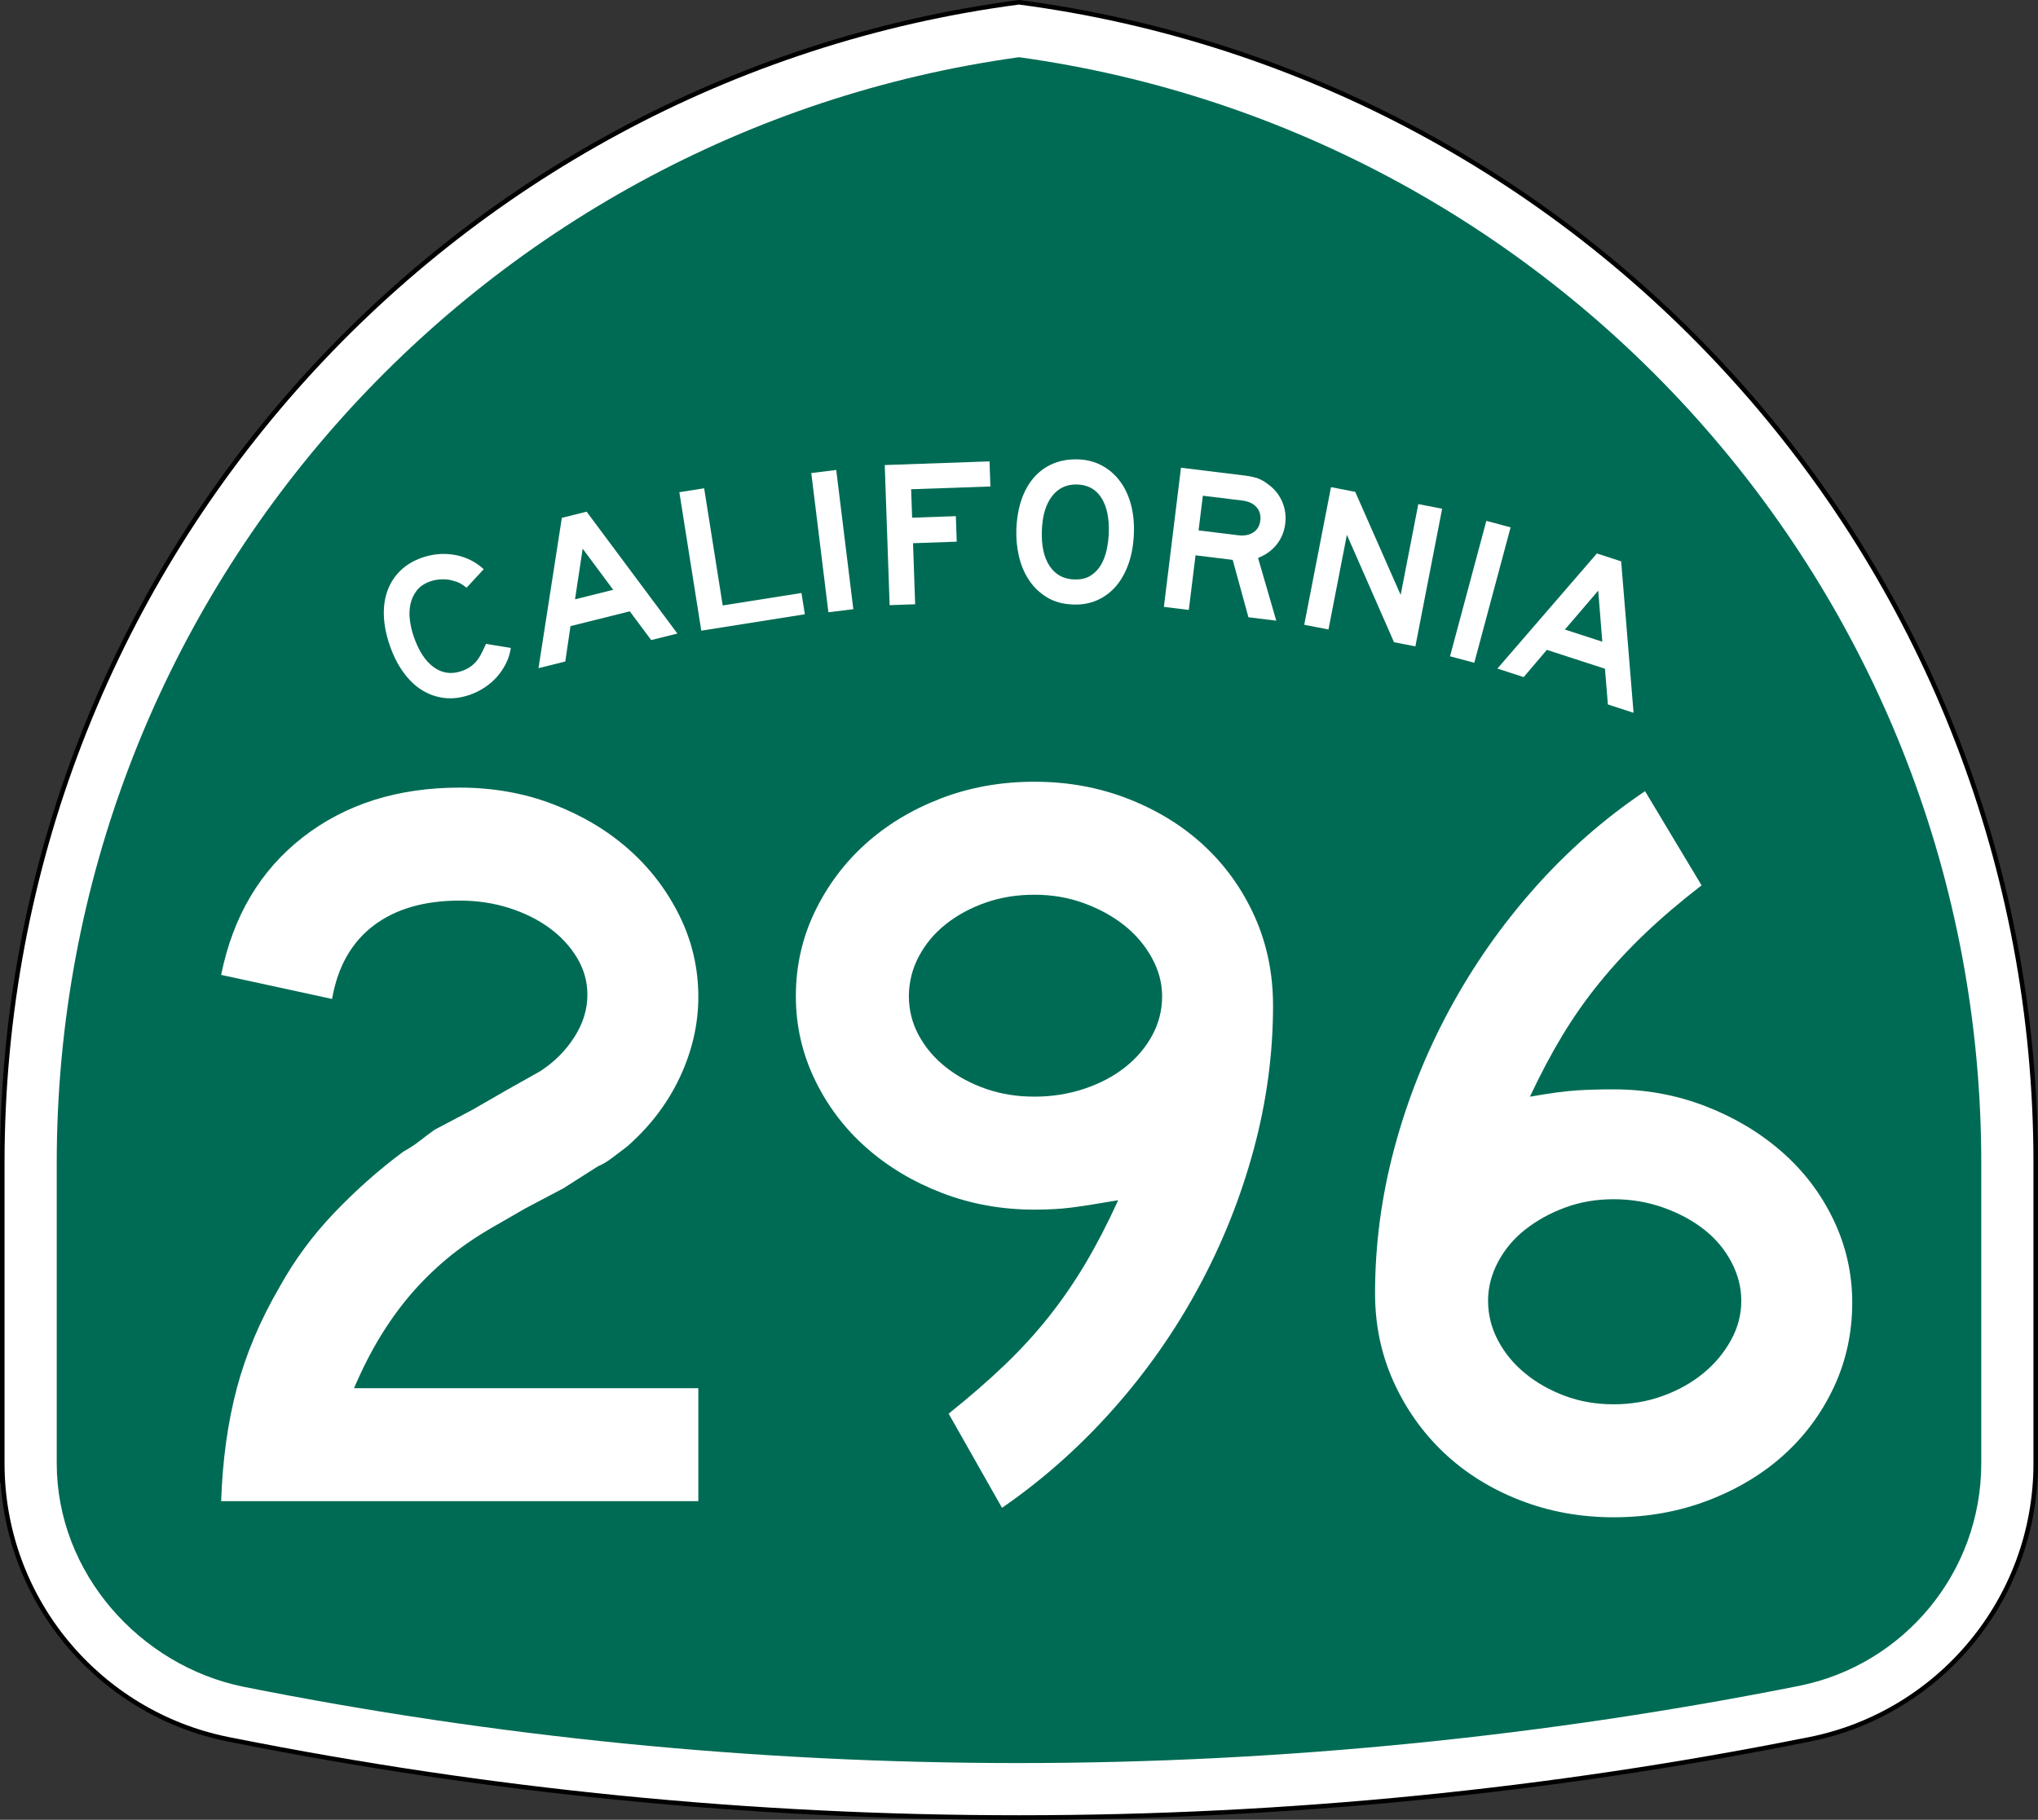
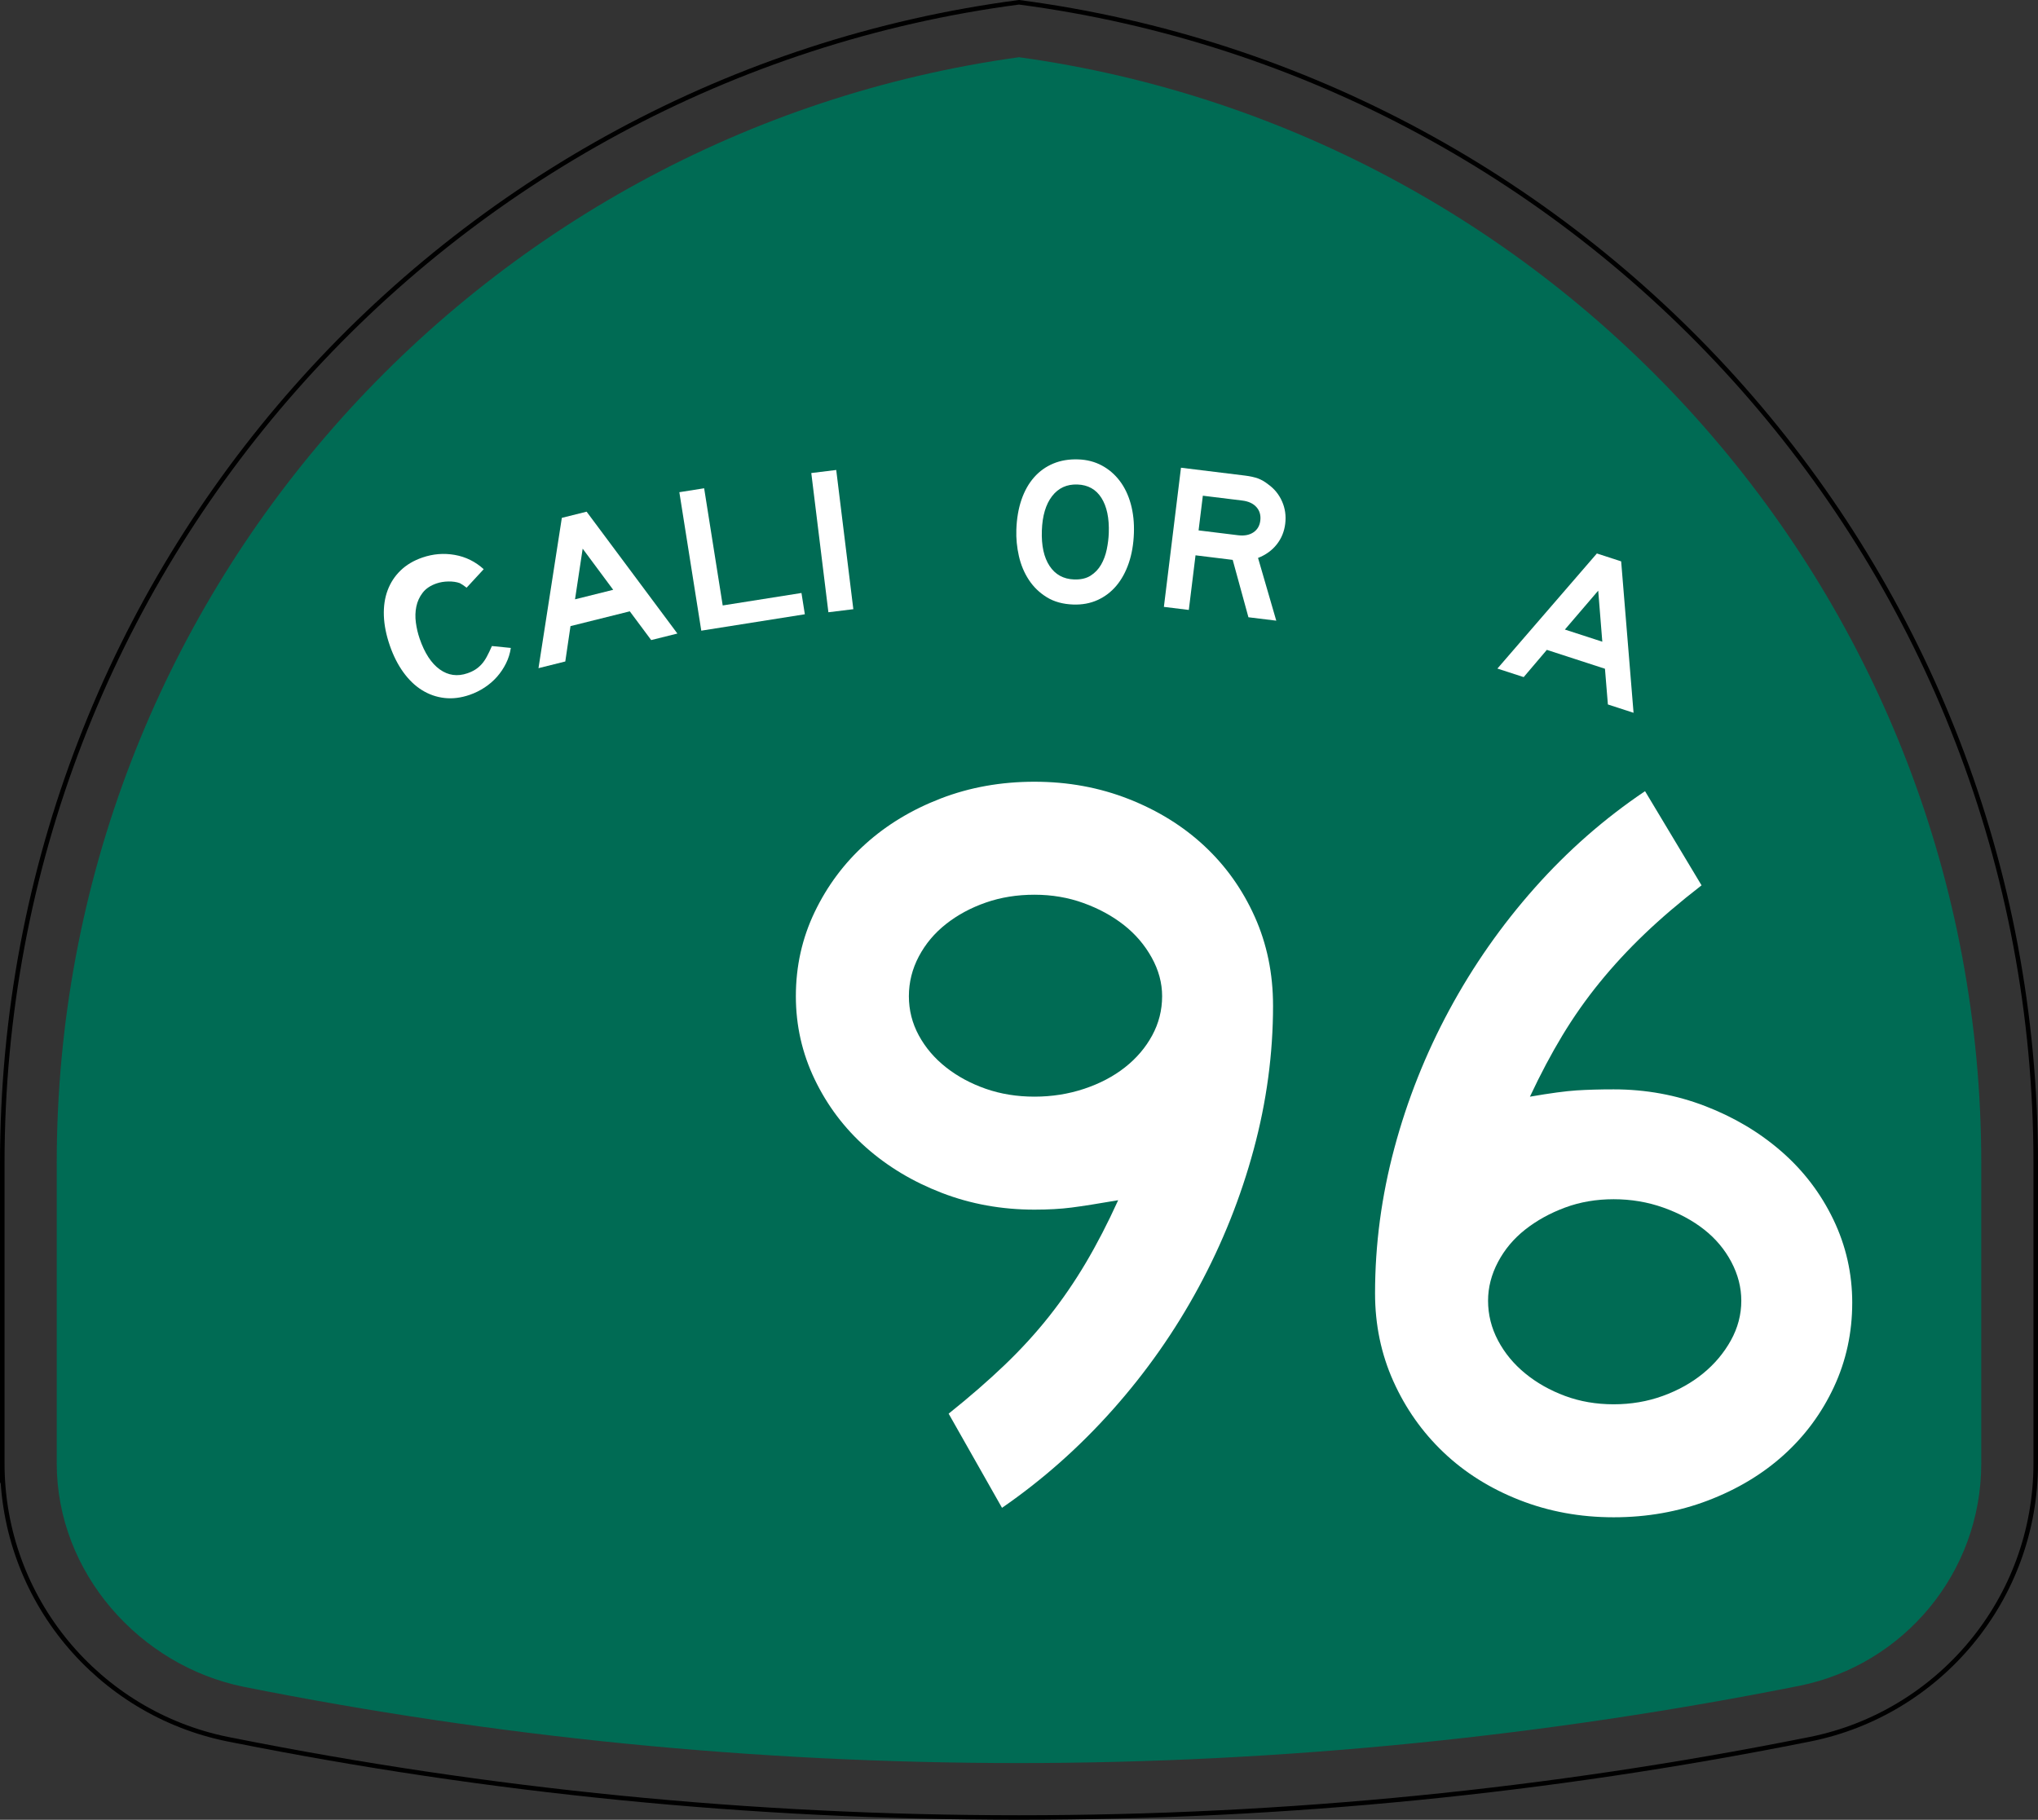
<svg xmlns="http://www.w3.org/2000/svg" xmlns:ns1="http://sodipodi.sourceforge.net/DTD/sodipodi-0.dtd" xmlns:ns2="http://www.inkscape.org/namespaces/inkscape" version="1.1" id="Layer_1" width="449" height="401" viewBox="0 0 449 401" overflow="visible" enable-background="new 0 0 449 401" xml:space="preserve" ns1:docname="California_296.svg" ns2:version="0.92.3 (2405546, 2018-03-11)">
  <rect x="0" y="0" width="449" height="401" fill="#333333" stroke="none" />
  <defs id="defs148" />
  <ns1:namedview pagecolor="#ffffff" bordercolor="#666666" borderopacity="1" objecttolerance="10" gridtolerance="10" guidetolerance="10" ns2:pageopacity="0" ns2:pageshadow="2" ns2:window-width="2560" ns2:window-height="1387" id="namedview146" showgrid="false" ns2:zoom="0.76932668" ns2:cx="414.91579" ns2:cy="206.5619" ns2:window-x="-8" ns2:window-y="-8" ns2:window-maximized="1" ns2:current-layer="g143" />
  <g id="g135">
    <g id="g85">
-       <path fill-rule="evenodd" clip-rule="evenodd" fill="#FFFFFF" d="M0.5,256.279    C0.5,125.314,98.078,17.142,224.5,0.5c126.422,16.642,224,124.814,224,255.779v66.182    c0,29.996-21.301,55.018-49.603,60.761l-0.174,0.035l-0.173,0.034L398.375,383.326    l-0.184,0.037l-0.184,0.035l-0.182,0.035l-0.185,0.035    C341.573,394.643,283.707,400.5,224.5,400.5s-117.073-5.857-173.142-17.031l-0.184-0.035    l-0.182-0.035l-0.183-0.035l-0.185-0.037l-0.175-0.035l-0.173-0.034    l-0.174-0.035C21.801,377.479,0.5,352.457,0.5,322.461C0.5,288.219,0.5,387.246,0.5,256.279z" id="path81" />
      <path fill-rule="evenodd" clip-rule="evenodd" fill="none" stroke="#000000" stroke-linecap="round" stroke-linejoin="round" stroke-miterlimit="3.864" d="    M0.5,256.279C0.5,125.314,98.078,17.142,224.5,0.5c126.422,16.642,224,124.814,224,255.779    v66.182c0,29.996-21.301,55.018-49.603,60.761l-0.174,0.035l-0.173,0.034    L398.375,383.326l-0.184,0.037l-0.184,0.035l-0.182,0.035l-0.185,0.035    C341.573,394.643,283.707,400.5,224.5,400.5s-117.073-5.857-173.142-17.031l-0.184-0.035    l-0.182-0.035l-0.183-0.035l-0.185-0.037l-0.175-0.035l-0.173-0.034    l-0.174-0.035C21.801,377.479,0.5,352.457,0.5,322.461C0.5,288.219,0.5,387.246,0.5,256.279z" id="path83" />
    </g>
    <g id="g89">
      <path fill-rule="evenodd" clip-rule="evenodd" fill="#006B54" d="M224.5,12.608    c119.769,16.55,212,119.348,212,243.671v66.182c0,24.177-17.171,44.369-39.989,49    C341.202,382.484,282.904,388.5,224.5,388.5c-58.405,0-115.531-5.785-170.84-16.808    C30.851,367.055,12.5,346.633,12.5,322.461v-66.182    C12.5,131.956,104.731,29.159,224.5,12.608z" id="path87" />
    </g>
    <g id="g133">
      <g id="g131">
        <g id="g93">
-           <path fill-rule="evenodd" clip-rule="evenodd" fill="#FFFFFF" d="M112.542,142.774      c-0.173,1.198-0.528,2.336-1.067,3.416c-0.539,1.08-1.2,2.063-1.983,2.951      c-0.783,0.887-1.691,1.671-2.725,2.353c-1.034,0.681-2.131,1.222-3.294,1.622      c-1.918,0.66-3.765,0.89-5.542,0.688c-1.776-0.201-3.429-0.778-4.96-1.73      c-1.53-0.952-2.902-2.268-4.114-3.948c-1.212-1.679-2.209-3.653-2.989-5.92      c-0.791-2.296-1.223-4.472-1.297-6.527c-0.073-2.055,0.202-3.922,0.827-5.6      s1.578-3.136,2.859-4.374c1.281-1.237,2.88-2.187,4.798-2.847      c2.354-0.811,4.734-1.004,7.14-0.581c2.405,0.424,4.53,1.472,6.374,3.146      l-3.766,4.076c-0.617-0.47-1.114-0.803-1.49-0.999      c-0.376-0.195-0.812-0.354-1.31-0.476c-0.741-0.265-1.588-0.388-2.541-0.369      c-0.952,0.019-1.821,0.164-2.605,0.434c-1.337,0.46-2.354,1.144-3.049,2.05      c-0.696,0.906-1.16,1.919-1.392,3.039c-0.232,1.121-0.267,2.295-0.104,3.523      c0.163,1.228,0.439,2.409,0.83,3.542c1.101,3.197,2.579,5.46,4.434,6.788      s3.887,1.611,6.096,0.851c0.668-0.23,1.249-0.503,1.742-0.819      s0.946-0.699,1.359-1.151c0.414-0.451,0.8-1.006,1.157-1.666      c0.358-0.66,0.737-1.449,1.136-2.366L112.542,142.774z" id="path91" />
+           <path fill-rule="evenodd" clip-rule="evenodd" fill="#FFFFFF" d="M112.542,142.774      c-0.173,1.198-0.528,2.336-1.067,3.416c-0.539,1.08-1.2,2.063-1.983,2.951      c-0.783,0.887-1.691,1.671-2.725,2.353c-1.034,0.681-2.131,1.222-3.294,1.622      c-1.918,0.66-3.765,0.89-5.542,0.688c-1.776-0.201-3.429-0.778-4.96-1.73      c-1.53-0.952-2.902-2.268-4.114-3.948c-1.212-1.679-2.209-3.653-2.989-5.92      c-0.791-2.296-1.223-4.472-1.297-6.527c-0.073-2.055,0.202-3.922,0.827-5.6      s1.578-3.136,2.859-4.374c1.281-1.237,2.88-2.187,4.798-2.847      c2.354-0.811,4.734-1.004,7.14-0.581c2.405,0.424,4.53,1.472,6.374,3.146      l-3.766,4.076c-0.617-0.47-1.114-0.803-1.49-0.999      c-0.741-0.265-1.588-0.388-2.541-0.369      c-0.952,0.019-1.821,0.164-2.605,0.434c-1.337,0.46-2.354,1.144-3.049,2.05      c-0.696,0.906-1.16,1.919-1.392,3.039c-0.232,1.121-0.267,2.295-0.104,3.523      c0.163,1.228,0.439,2.409,0.83,3.542c1.101,3.197,2.579,5.46,4.434,6.788      s3.887,1.611,6.096,0.851c0.668-0.23,1.249-0.503,1.742-0.819      s0.946-0.699,1.359-1.151c0.414-0.451,0.8-1.006,1.157-1.666      c0.358-0.66,0.737-1.449,1.136-2.366L112.542,142.774z" id="path91" />
        </g>
        <g id="g97">
          <path fill-rule="evenodd" clip-rule="evenodd" fill="#FFFFFF" d="M143.467,141.042l-4.715-6.333      L125.688,137.967l-1.146,7.793l-5.905,1.473l5.143-33.121l5.458-1.361      l20.001,26.853L143.467,141.042z M128.371,120.903l-1.685,11.16l8.411-2.097      L128.371,120.903z" id="path95" />
        </g>
        <g id="g101">
          <polygon fill-rule="evenodd" clip-rule="evenodd" fill="#FFFFFF" points="154.502,138.971 149.669,108.458       155.134,107.593 159.224,133.415 176.575,130.667 177.318,135.357     " id="polygon99" />
        </g>
        <g id="g105">
          <rect x="167.956" y="116.374" transform="matrix(0.122 0.993 -0.993 0.122 279.301 -77.417)" fill-rule="evenodd" clip-rule="evenodd" fill="#FFFFFF" width="30.894" height="5.533" id="rect103" />
        </g>
        <g id="g109">
-           <polygon fill-rule="evenodd" clip-rule="evenodd" fill="#FFFFFF" points="200.736,107.808 200.955,114.075       210.586,113.739 210.782,119.361 201.151,119.697 201.621,133.153 195.999,133.349       194.921,102.475 218.008,101.668 218.201,107.198     " id="polygon107" />
-         </g>
+           </g>
        <g id="g113">
          <path fill-rule="evenodd" clip-rule="evenodd" fill="#FFFFFF" d="M249.815,117.484      c-0.085,2.427-0.461,4.621-1.129,6.582c-0.669,1.96-1.58,3.628-2.735,5.002      c-1.155,1.375-2.538,2.426-4.147,3.154s-3.397,1.058-5.363,0.989      c-2.273-0.08-4.216-0.616-5.826-1.611c-1.611-0.994-2.928-2.271-3.95-3.829      c-1.021-1.559-1.753-3.307-2.192-5.244c-0.44-1.938-0.626-3.875-0.559-5.81      c0.086-2.458,0.463-4.659,1.13-6.604c0.668-1.945,1.595-3.589,2.779-4.932      c1.186-1.343,2.597-2.354,4.235-3.036c1.639-0.681,3.472-0.986,5.499-0.915      c1.905,0.066,3.627,0.511,5.168,1.334c1.539,0.822,2.854,1.945,3.941,3.367      c1.089,1.422,1.906,3.119,2.452,5.091      C249.665,112.996,249.897,115.15,249.815,117.484z M244.281,117.43      c0.113-3.256-0.428-5.828-1.622-7.715c-1.195-1.887-2.96-2.872-5.296-2.953      c-2.334-0.082-4.194,0.776-5.58,2.573c-1.385,1.797-2.135,4.324-2.248,7.581      c-0.116,3.318,0.454,5.921,1.711,7.811c1.257,1.89,3.053,2.875,5.387,2.957      c1.475,0.051,2.692-0.229,3.651-0.841c0.96-0.613,1.726-1.417,2.299-2.411      c0.573-0.995,0.989-2.111,1.247-3.348      C244.089,119.845,244.239,118.628,244.281,117.43z" id="path111" />
        </g>
        <g id="g117">
          <path fill-rule="evenodd" clip-rule="evenodd" fill="#FFFFFF" d="M275.047,136.016l-3.465-12.643      l-8.191-1.006l-1.479,12.036l-5.491-0.674l3.765-30.664l14.096,1.731      c1.129,0.139,2.079,0.348,2.85,0.628c0.771,0.281,1.523,0.713,2.257,1.299      c1.366,0.973,2.39,2.229,3.067,3.768c0.679,1.539,0.911,3.178,0.697,4.917      c-0.213,1.739-0.842,3.265-1.886,4.577c-1.044,1.312-2.411,2.297-4.103,2.957      l4.016,13.826L275.047,136.016z M277.66,114.735      c0.146-1.19-0.134-2.185-0.842-2.984c-0.707-0.799-1.746-1.283-3.119-1.452      l-8.696-1.067L264.064,116.875l8.695,1.068c1.373,0.168,2.499-0.042,3.377-0.631      C277.014,116.723,277.521,115.864,277.66,114.735z" id="path115" />
        </g>
        <g id="g121">
-           <polygon fill-rule="evenodd" clip-rule="evenodd" fill="#FFFFFF" points="307.121,141.516 296.738,117.844       292.682,138.709 287.341,137.671 293.236,107.346 298.576,108.384 308.584,131.091       312.473,111.085 317.723,112.105 311.828,142.431     " id="polygon119" />
-         </g>
+           </g>
        <g id="g125">
-           <rect x="310.752" y="127.643" transform="matrix(-0.259 0.966 -0.966 -0.259 536.594 -150.921)" fill-rule="evenodd" clip-rule="evenodd" fill="#FFFFFF" width="30.894" height="5.532" id="rect123" />
-         </g>
+           </g>
        <g id="g129">
          <path fill-rule="evenodd" clip-rule="evenodd" fill="#FFFFFF" d="M354.24,155.231l-0.644-7.869      l-12.805-4.161l-5.102,6.002l-5.789-1.881l21.913-25.363l5.351,1.739      l2.731,33.371L354.24,155.231z M352.11,130.153l-7.343,8.571l8.244,2.679      L352.11,130.153z" id="path127" />
        </g>
      </g>
    </g>
  </g>
  <g id="g143" transform="translate(16.085,-2.488)">
-     <path d="m 32.637,333.274 c 0.308,-9.068 1.46,-17.368 3.458,-24.899 1.998,-7.531 5.149,-14.985 9.453,-22.363 3.228,-5.84 7.224,-11.258 11.989,-16.253 4.765,-4.995 9.836,-9.491 15.216,-13.487 1.383,-0.769 2.613,-1.575 3.688,-2.421 1.076,-0.845 2.152,-1.651 3.228,-2.421 l 8.3,-4.38 7.608,-4.38 7.377,-4.15 c 3.074,-1.998 5.572,-4.496 7.493,-7.493 1.921,-2.997 2.882,-6.109 2.882,-9.337 0,-2.92 -0.769,-5.648 -2.305,-8.185 -1.537,-2.536 -3.574,-4.726 -6.11,-6.57 -2.536,-1.845 -5.495,-3.305 -8.876,-4.381 -3.381,-1.075 -6.993,-1.614 -10.835,-1.614 -7.839,0 -14.179,1.845 -19.02,5.533 -4.842,3.689 -7.877,9.068 -9.107,16.139 l -24.438,-5.303 c 2.613,-12.91 8.607,-23.016 17.982,-30.316 9.376,-7.301 20.903,-10.951 34.583,-10.951 7.377,0 14.255,1.229 20.634,3.688 6.378,2.459 11.912,5.764 16.6,9.914 4.688,4.149 8.415,9.03 11.182,14.64 2.767,5.609 4.15,11.565 4.15,17.867 0,5.994 -1.345,11.873 -4.035,17.637 -2.69,5.764 -6.571,10.875 -11.643,15.332 -1.229,0.922 -2.344,1.768 -3.343,2.535 -0.999,0.77 -2.036,1.384 -3.112,1.845 l -7.608,4.842 -8.3,4.38 -7.608,4.381 c -3.689,2.152 -6.955,4.419 -9.798,6.801 -2.843,2.383 -5.457,4.957 -7.839,7.724 -2.382,2.767 -4.611,5.841 -6.686,9.222 -2.075,3.382 -4.035,7.225 -5.879,11.527 h 75.851 v 24.899 z" id="path137" ns2:connector-curvature="0" style="clip-rule:evenodd;fill:#ffffff;fill-rule:evenodd" />
    <path ns2:connector-curvature="0" style="clip-rule:evenodd;fill:#ffffff;fill-rule:evenodd" d="m 264.385,224.082 c 0,10.605 -1.422,21.173 -4.266,31.7 -2.843,10.529 -6.877,20.635 -12.104,30.317 -5.226,9.683 -11.527,18.675 -18.904,26.974 -7.378,8.3 -15.523,15.523 -24.438,21.672 l -11.758,-20.749 c 4.61,-3.688 8.723,-7.263 12.335,-10.721 3.611,-3.458 6.877,-7.032 9.798,-10.721 2.92,-3.688 5.61,-7.608 8.069,-11.758 2.459,-4.149 4.842,-8.761 7.146,-13.833 -4.457,0.769 -7.877,1.307 -10.26,1.614 -2.382,0.308 -5.109,0.461 -8.184,0.461 -7.225,0 -14.025,-1.23 -20.404,-3.688 -6.378,-2.459 -11.949,-5.803 -16.715,-10.029 -4.764,-4.227 -8.529,-9.222 -11.296,-14.985 -2.767,-5.764 -4.149,-11.873 -4.149,-18.329 0,-6.608 1.383,-12.795 4.149,-18.559 2.767,-5.764 6.493,-10.759 11.182,-14.985 4.688,-4.227 10.221,-7.57 16.599,-10.029 6.379,-2.459 13.257,-3.688 20.635,-3.688 7.377,0 14.293,1.268 20.749,3.804 6.456,2.536 12.026,5.995 16.715,10.375 4.688,4.38 8.376,9.567 11.066,15.562 2.689,5.994 4.034,12.526 4.034,19.597 z m -24.437,-2.075 c 0,-2.92 -0.77,-5.764 -2.306,-8.529 -1.537,-2.767 -3.573,-5.149 -6.11,-7.147 -2.535,-1.998 -5.494,-3.612 -8.875,-4.841 -3.382,-1.23 -6.994,-1.845 -10.836,-1.845 -3.843,0 -7.416,0.576 -10.721,1.729 -3.305,1.153 -6.225,2.729 -8.761,4.727 -2.536,1.998 -4.534,4.38 -5.994,7.147 -1.46,2.766 -2.19,5.687 -2.19,8.76 0,3.074 0.73,5.956 2.19,8.646 1.46,2.689 3.458,5.033 5.994,7.031 2.536,1.998 5.456,3.573 8.761,4.727 3.305,1.152 6.878,1.729 10.721,1.729 3.842,0 7.492,-0.576 10.951,-1.729 3.458,-1.153 6.455,-2.729 8.99,-4.727 2.537,-1.998 4.535,-4.342 5.995,-7.031 1.46,-2.69 2.19,-5.572 2.19,-8.646 z" id="path492" />
    <path ns2:connector-curvature="0" style="clip-rule:evenodd;fill:#ffffff;fill-rule:evenodd" d="m 391.986,289.568 c 0,6.608 -1.345,12.795 -4.034,18.559 -2.69,5.764 -6.379,10.759 -11.066,14.985 -4.688,4.228 -10.26,7.569 -16.715,10.029 -6.455,2.459 -13.372,3.688 -20.749,3.688 -7.378,0 -14.294,-1.268 -20.75,-3.805 -6.455,-2.535 -12.026,-6.032 -16.714,-10.489 -4.688,-4.457 -8.377,-9.683 -11.066,-15.677 -2.689,-5.994 -4.035,-12.45 -4.035,-19.366 0,-10.759 1.422,-21.441 4.266,-32.046 2.843,-10.605 6.878,-20.75 12.104,-30.433 5.226,-9.683 11.489,-18.636 18.789,-26.859 7.301,-8.223 15.408,-15.332 24.323,-21.326 l 12.45,20.75 c -4.766,3.688 -8.953,7.262 -12.565,10.72 -3.612,3.458 -6.917,7.032 -9.913,10.721 -2.998,3.688 -5.726,7.569 -8.186,11.643 -2.459,4.073 -4.841,8.568 -7.146,13.487 4.457,-0.77 7.877,-1.23 10.26,-1.384 2.382,-0.153 5.11,-0.23 8.185,-0.23 7.069,0 13.794,1.23 20.173,3.688 6.378,2.459 11.988,5.803 16.83,10.029 4.841,4.227 8.645,9.222 11.411,14.985 2.767,5.764 4.15,11.873 4.15,18.329 z m -24.438,-0.462 c 0,-2.92 -0.729,-5.764 -2.189,-8.53 -1.461,-2.766 -3.459,-5.148 -5.994,-7.146 -2.537,-1.998 -5.533,-3.612 -8.992,-4.842 -3.458,-1.229 -7.108,-1.844 -10.95,-1.844 -3.843,0 -7.416,0.614 -10.721,1.844 -3.305,1.229 -6.226,2.844 -8.761,4.842 -2.536,1.998 -4.534,4.381 -5.994,7.146 -1.461,2.767 -2.19,5.61 -2.19,8.53 0,3.074 0.73,5.995 2.19,8.761 1.46,2.767 3.458,5.188 5.994,7.263 2.535,2.075 5.456,3.728 8.761,4.956 3.305,1.23 6.878,1.845 10.721,1.845 3.842,0 7.454,-0.614 10.835,-1.845 3.382,-1.229 6.34,-2.881 8.877,-4.956 2.535,-2.075 4.572,-4.496 6.109,-7.263 1.537,-2.766 2.305,-5.687 2.305,-8.761 z" id="path291" />
  </g>
</svg>